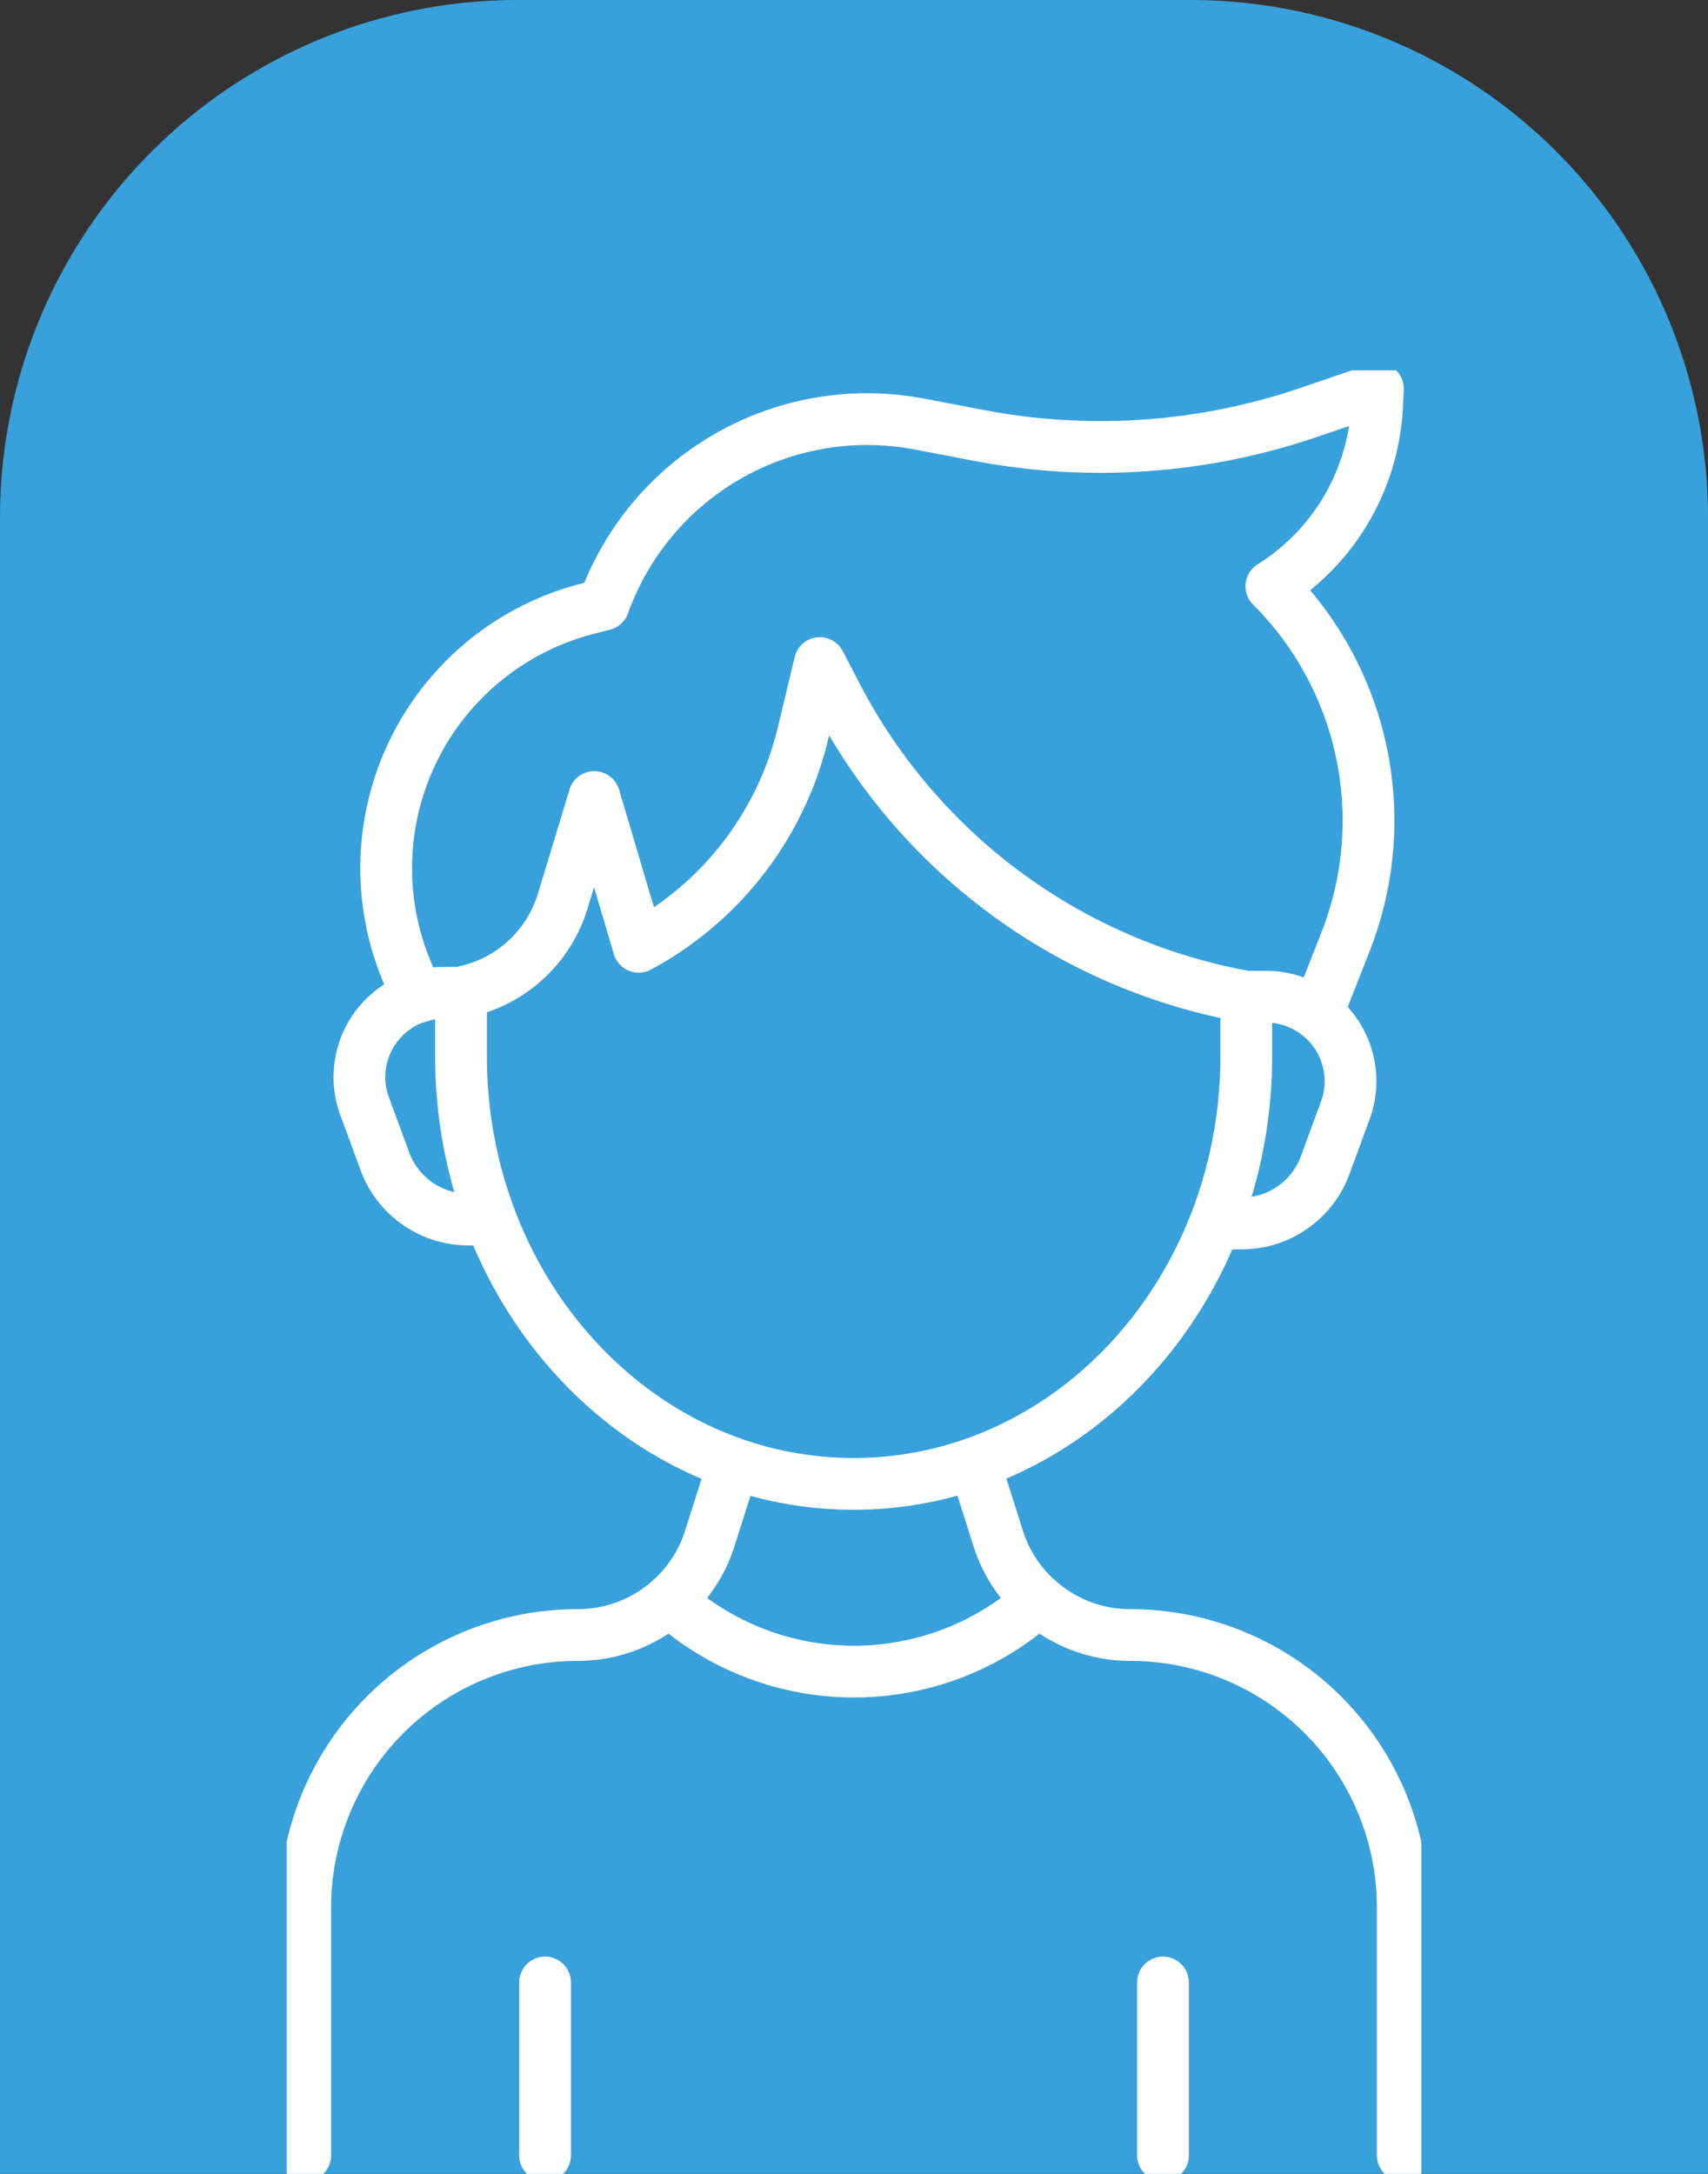
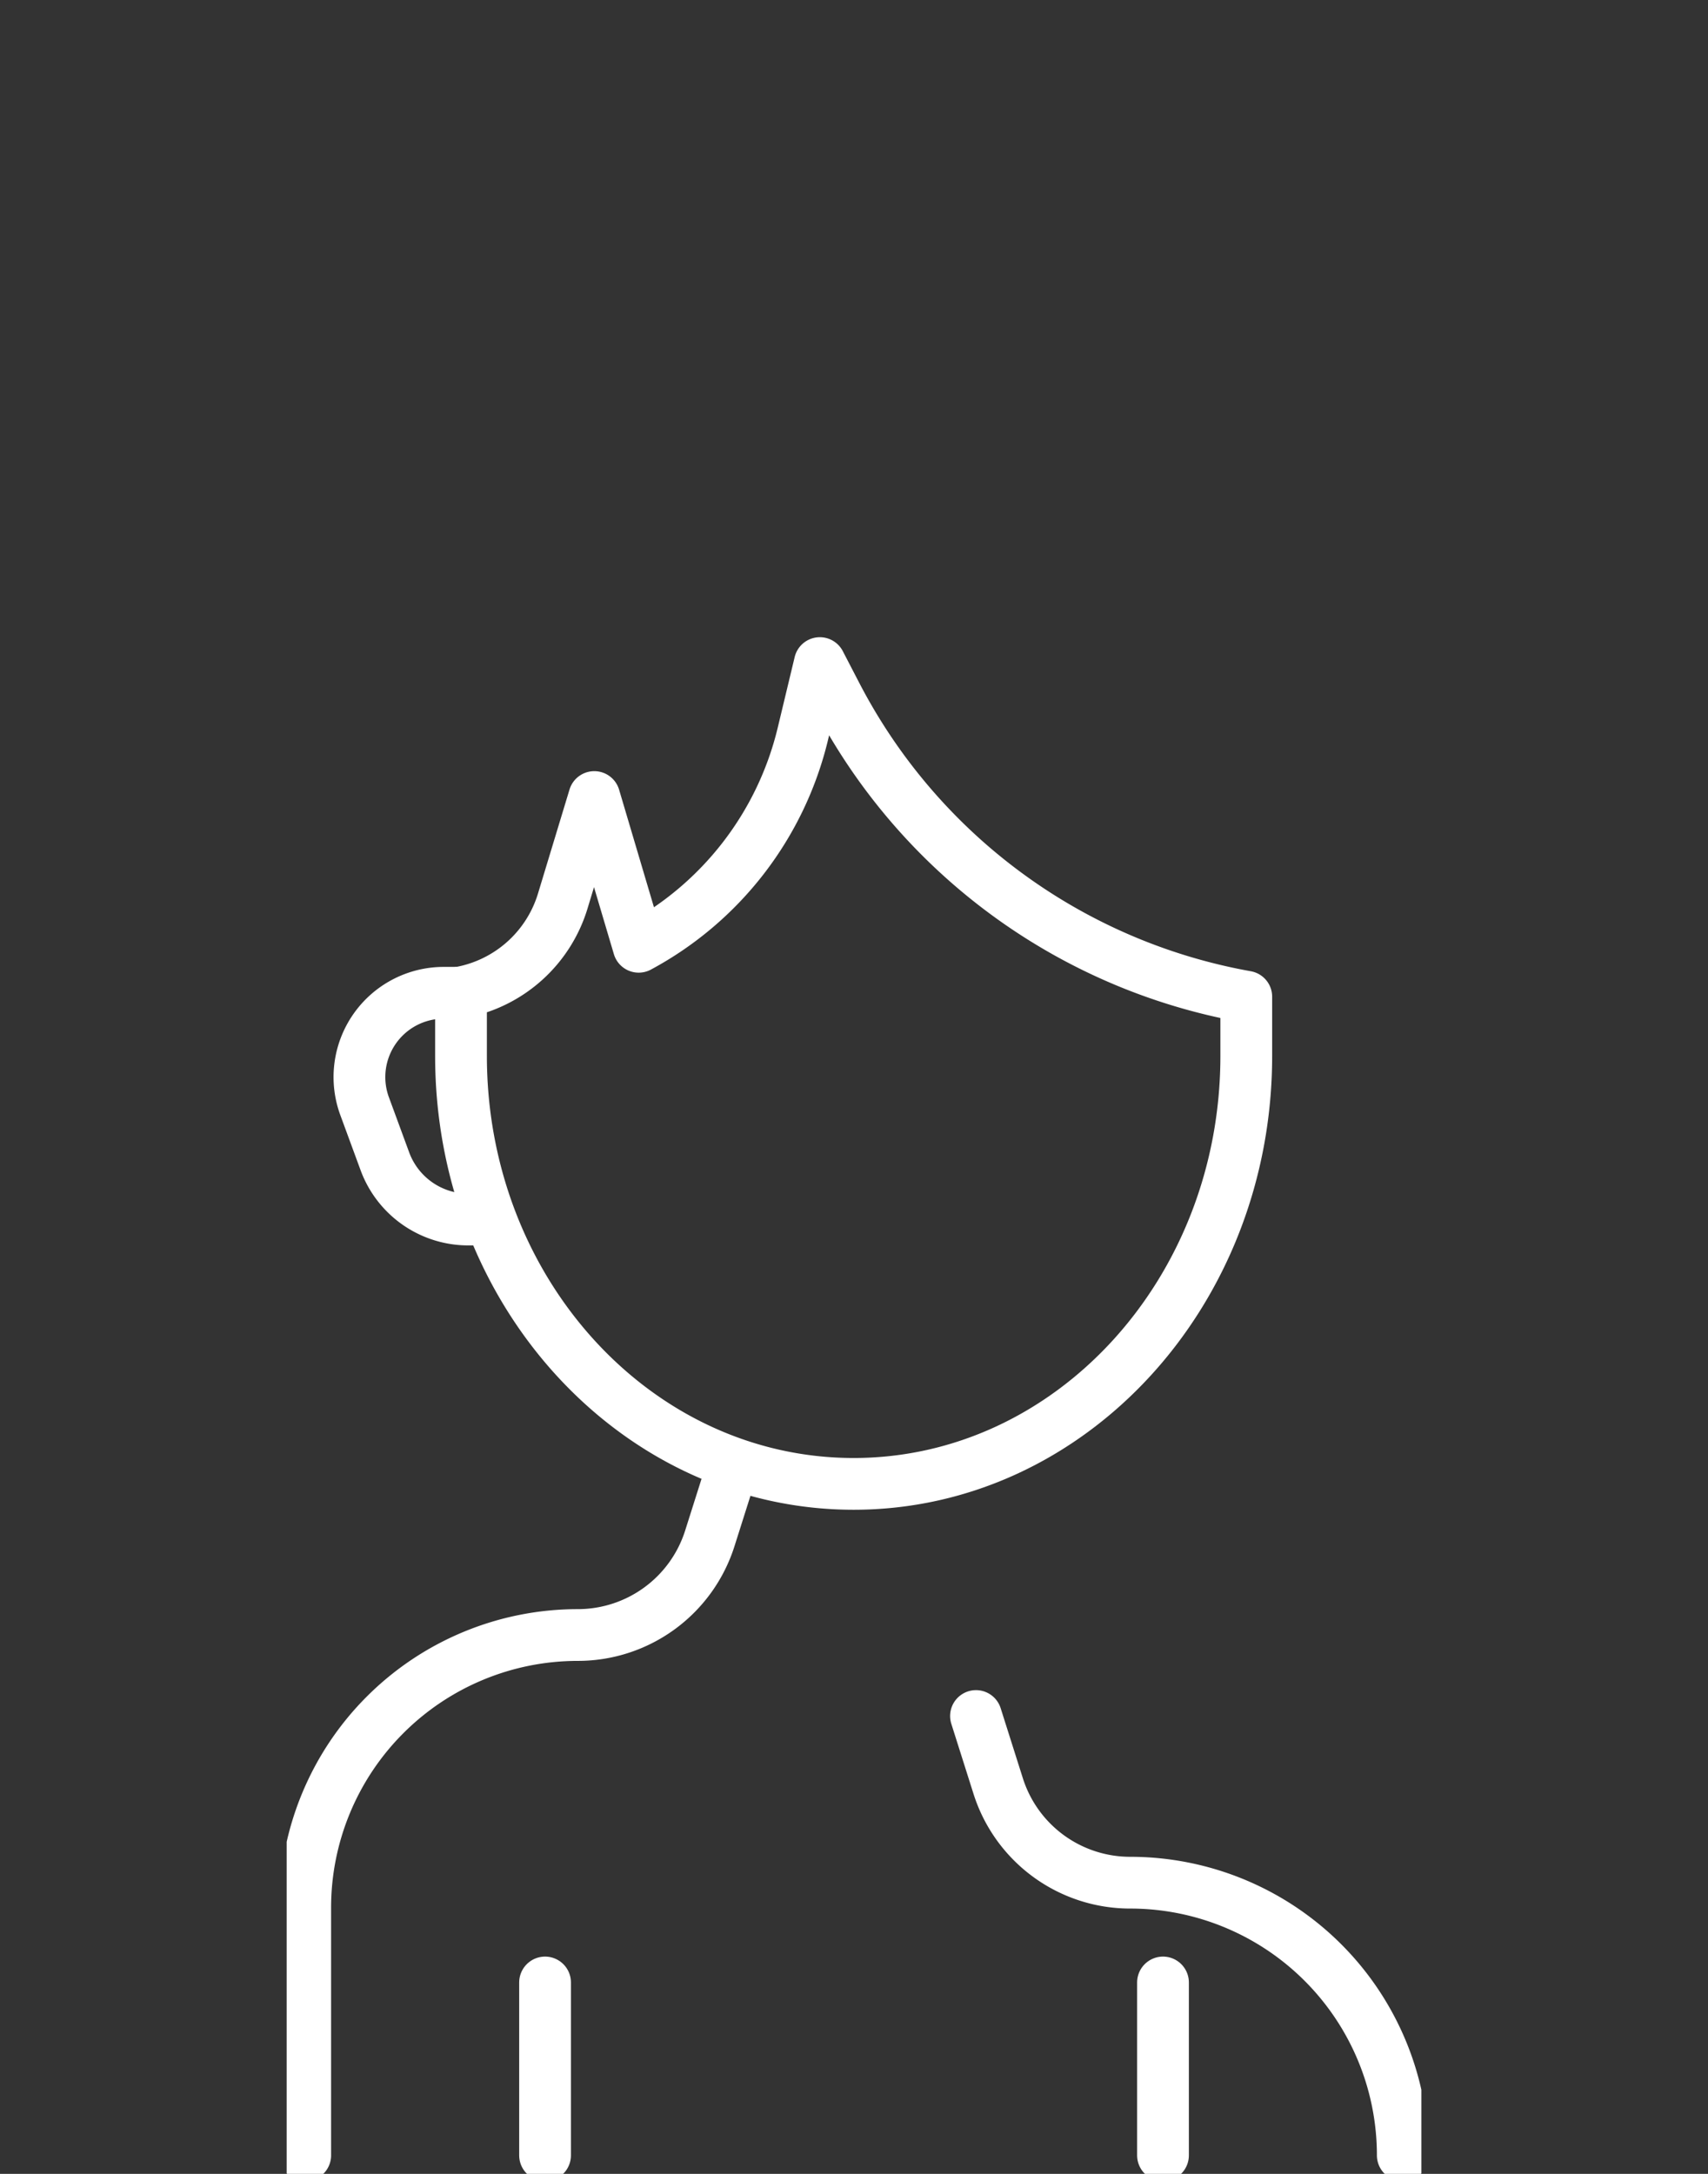
<svg xmlns="http://www.w3.org/2000/svg" width="33" height="42" viewBox="0 0 33 42">
  <rect x="0" y="0" width="33" height="42" fill="#333333" stroke="none" />
  <defs>
    <clipPath id="clip-path">
      <rect id="長方形_1094" data-name="長方形 1094" width="21.923" height="34.846" fill="none" stroke="#fff" stroke-width="1" />
    </clipPath>
  </defs>
  <g id="boy-icon-01" transform="translate(-306 -841)">
-     <path id="長方形_1238" data-name="長方形 1238" d="M10,0H23A10,10,0,0,1,33,10V42a0,0,0,0,1,0,0H0a0,0,0,0,1,0,0V10A10,10,0,0,1,10,0Z" transform="translate(306 841)" fill="#38a1db" />
    <g id="グループ_1053" data-name="グループ 1053" transform="translate(311.539 848.154)">
      <g id="グループ_1052" data-name="グループ 1052" transform="translate(0 0)" clip-path="url(#clip-path)">
        <path id="パス_1585" data-name="パス 1585" d="M2.5,161.333v-4.785a5.268,5.268,0,0,1,5.268-5.268,2.675,2.675,0,0,0,2.549-1.866l.429-1.354" transform="translate(-2.142 -126.845)" fill="none" stroke="#fff" stroke-linecap="round" stroke-linejoin="round" stroke-width="1" />
        <line id="線_173" data-name="線 173" y1="3.34" transform="translate(4.992 31.148)" fill="none" stroke="#fff" stroke-linecap="round" stroke-linejoin="round" stroke-width="1" />
-         <path id="パス_1586" data-name="パス 1586" d="M101.194,161.333v-4.785a5.268,5.268,0,0,0-5.268-5.268,2.675,2.675,0,0,1-2.549-1.866l-.429-1.354" transform="translate(-79.63 -126.845)" fill="none" stroke="#fff" stroke-linecap="round" stroke-linejoin="round" stroke-width="1" />
+         <path id="パス_1586" data-name="パス 1586" d="M101.194,161.333a5.268,5.268,0,0,0-5.268-5.268,2.675,2.675,0,0,1-2.549-1.866l-.429-1.354" transform="translate(-79.63 -126.845)" fill="none" stroke="#fff" stroke-linecap="round" stroke-linejoin="round" stroke-width="1" />
        <line id="線_174" data-name="線 174" y1="3.34" transform="translate(16.931 31.148)" fill="none" stroke="#fff" stroke-linecap="round" stroke-linejoin="round" stroke-width="1" />
-         <path id="パス_1587" data-name="パス 1587" d="M51.583,165.879a5.325,5.325,0,0,0,7.14,0" transform="translate(-44.192 -142.111)" fill="none" stroke="#fff" stroke-linecap="round" stroke-linejoin="round" stroke-width="1" />
        <path id="パス_1588" data-name="パス 1588" d="M23.508,45.839h0a2.548,2.548,0,0,0,1.966-1.765l.609-2.009.858,2.893a6.357,6.357,0,0,0,3.173-4.118l.327-1.363.317.611a11.127,11.127,0,0,0,7.922,5.835v1.144c0,4.567-3.4,8.268-7.586,8.268s-7.586-3.7-7.586-8.268Z" transform="translate(-20.14 -33.82)" fill="none" stroke="#fff" stroke-linecap="round" stroke-linejoin="round" stroke-width="1" />
        <path id="パス_1589" data-name="パス 1589" d="M12.306,88.344H11.9a1.718,1.718,0,0,1-1.613-1.126l-.388-1.055a1.629,1.629,0,0,1,1.531-2.2h.333" transform="translate(-8.39 -71.936)" fill="none" stroke="#fff" stroke-linecap="round" stroke-linejoin="round" stroke-width="1" />
-         <path id="パス_1590" data-name="パス 1590" d="M126.408,84.465h.382a1.632,1.632,0,0,1,1.531,2.2l-.388,1.055a1.719,1.719,0,0,1-1.613,1.126h-.41" transform="translate(-107.869 -72.362)" fill="none" stroke="#fff" stroke-linecap="round" stroke-linejoin="round" stroke-width="1" />
-         <path id="パス_1591" data-name="パス 1591" d="M14,14.246a5.176,5.176,0,0,1,3.267-7.5l.3-.077a5.409,5.409,0,0,1,6.107-3.487l1.153.22a12.472,12.472,0,0,0,6.334-.436L32.527,2.5l-.016.322a4.361,4.361,0,0,1-2.043,3.493A6.4,6.4,0,0,1,31.9,13.186l-.464,1.181" transform="translate(-11.443 -2.142)" fill="none" stroke="#fff" stroke-linecap="round" stroke-linejoin="round" stroke-width="1" />
      </g>
    </g>
  </g>
</svg>